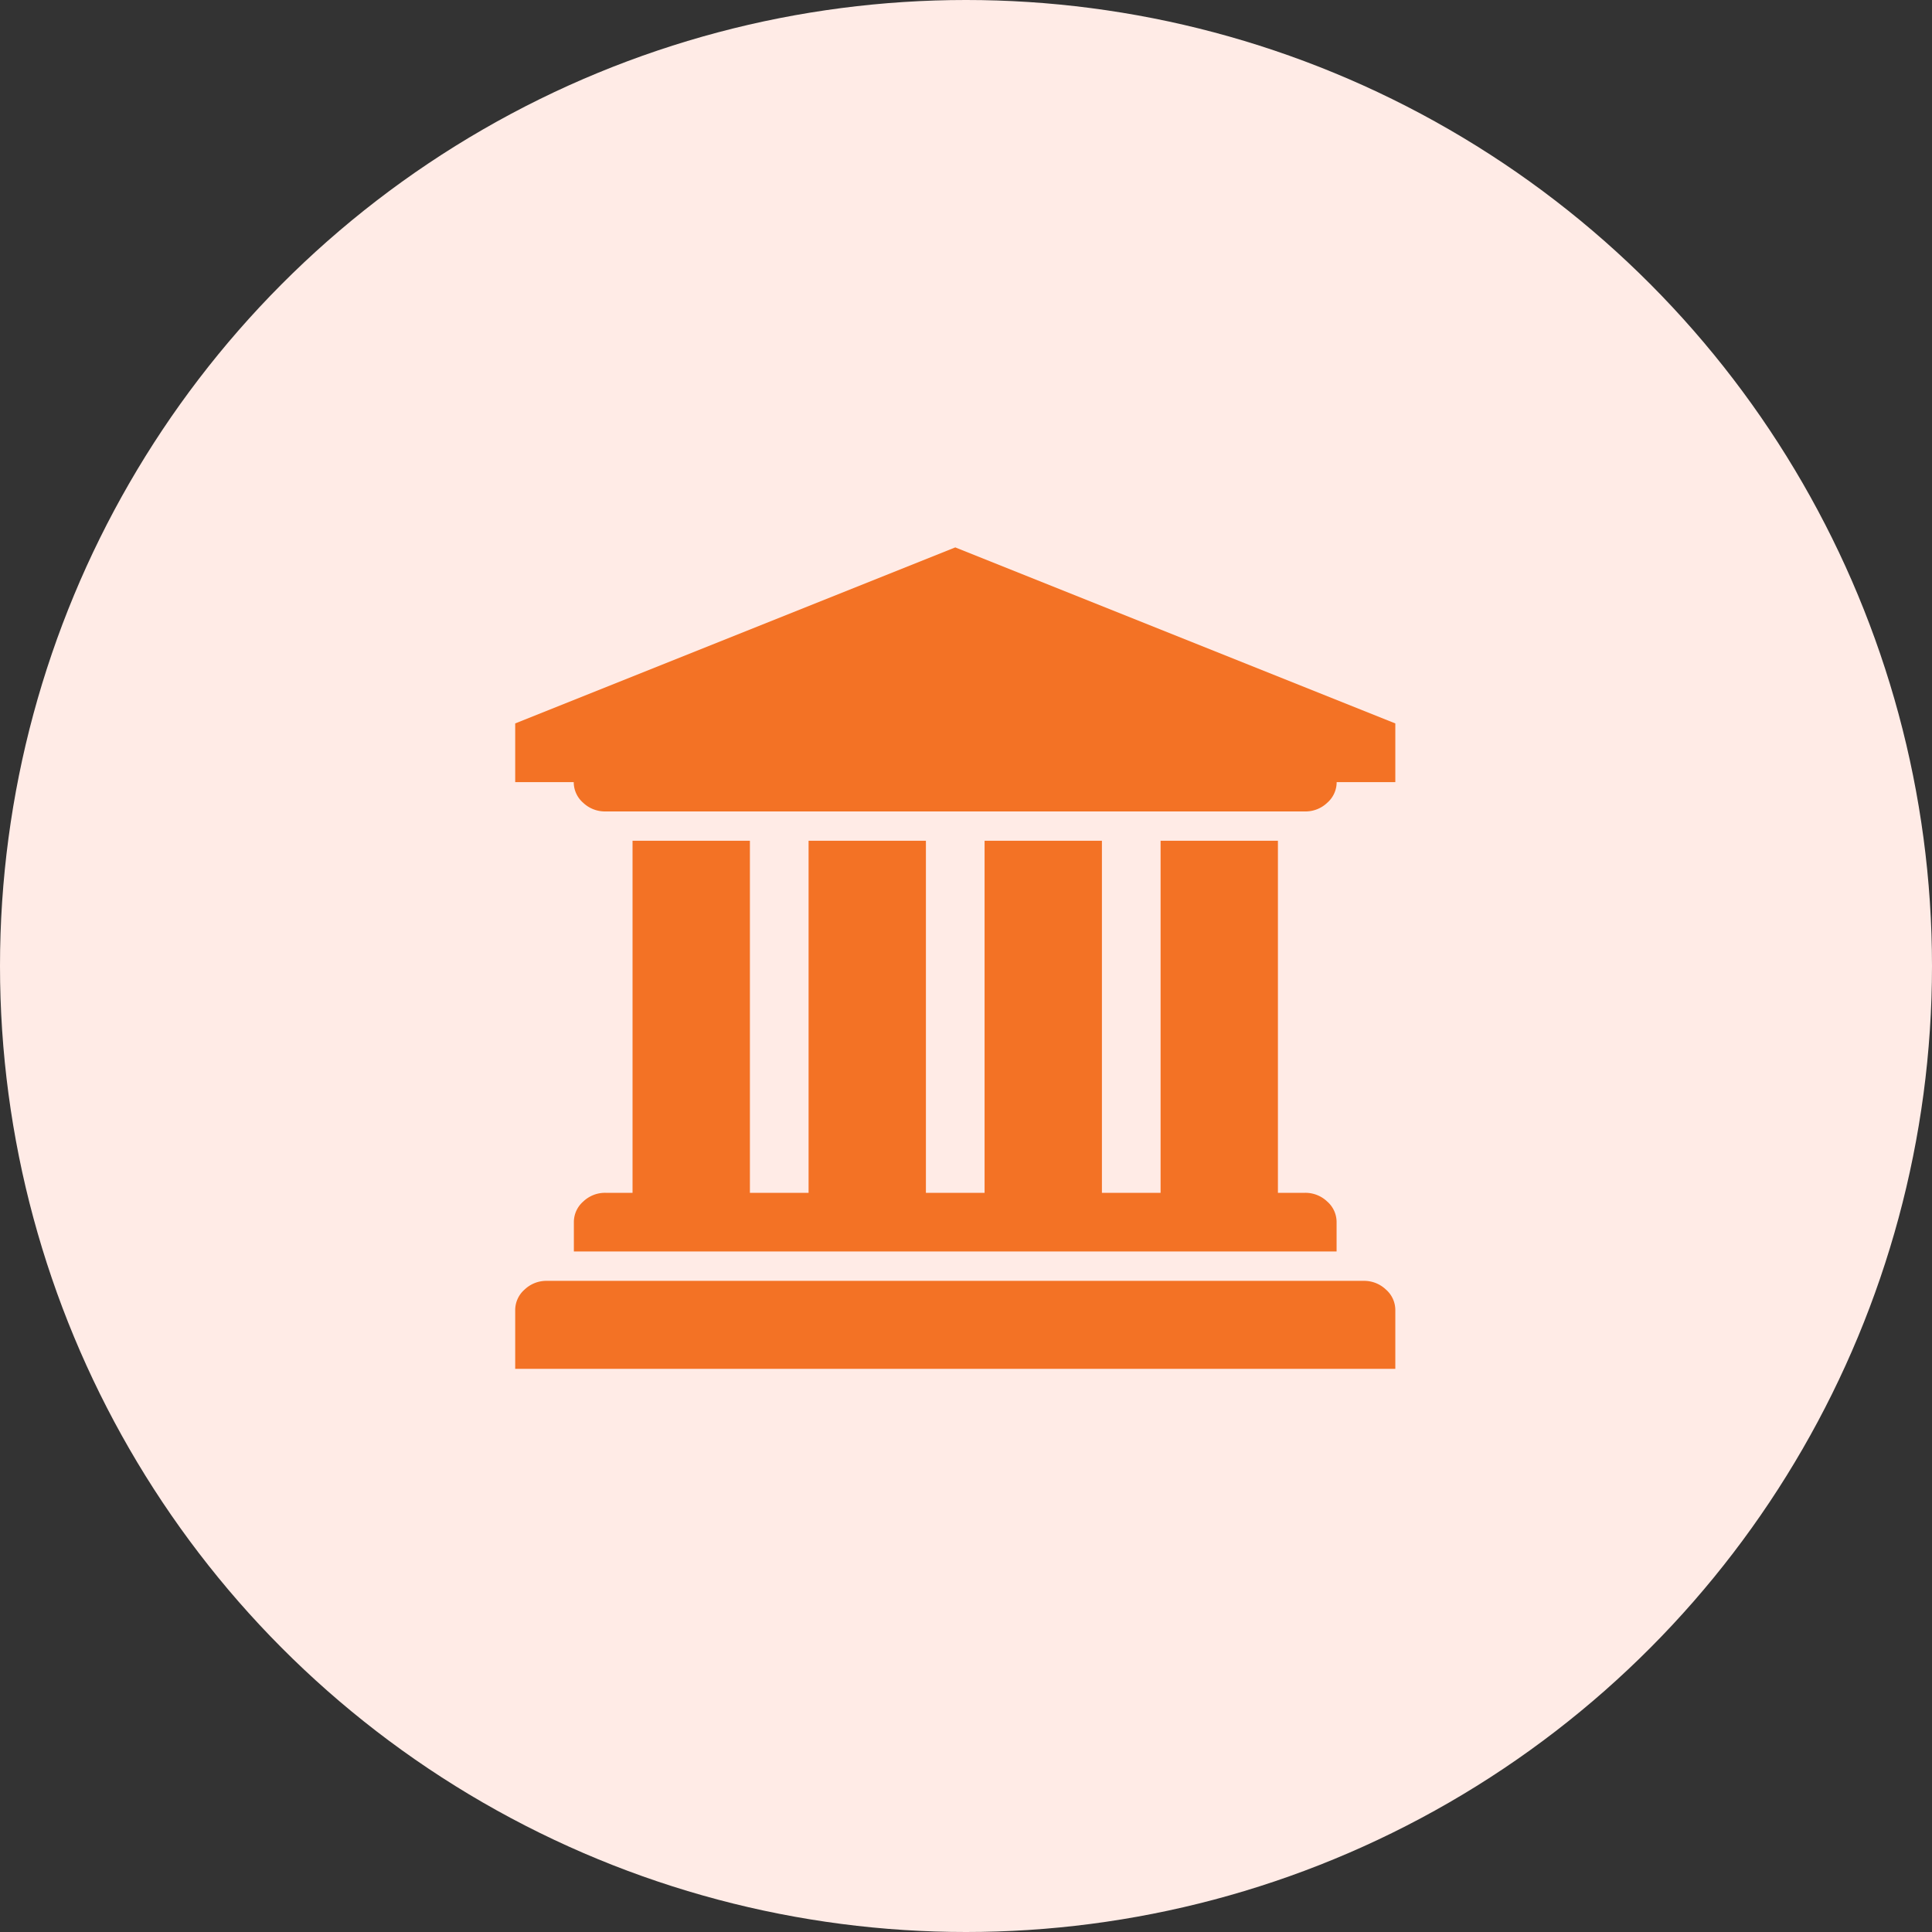
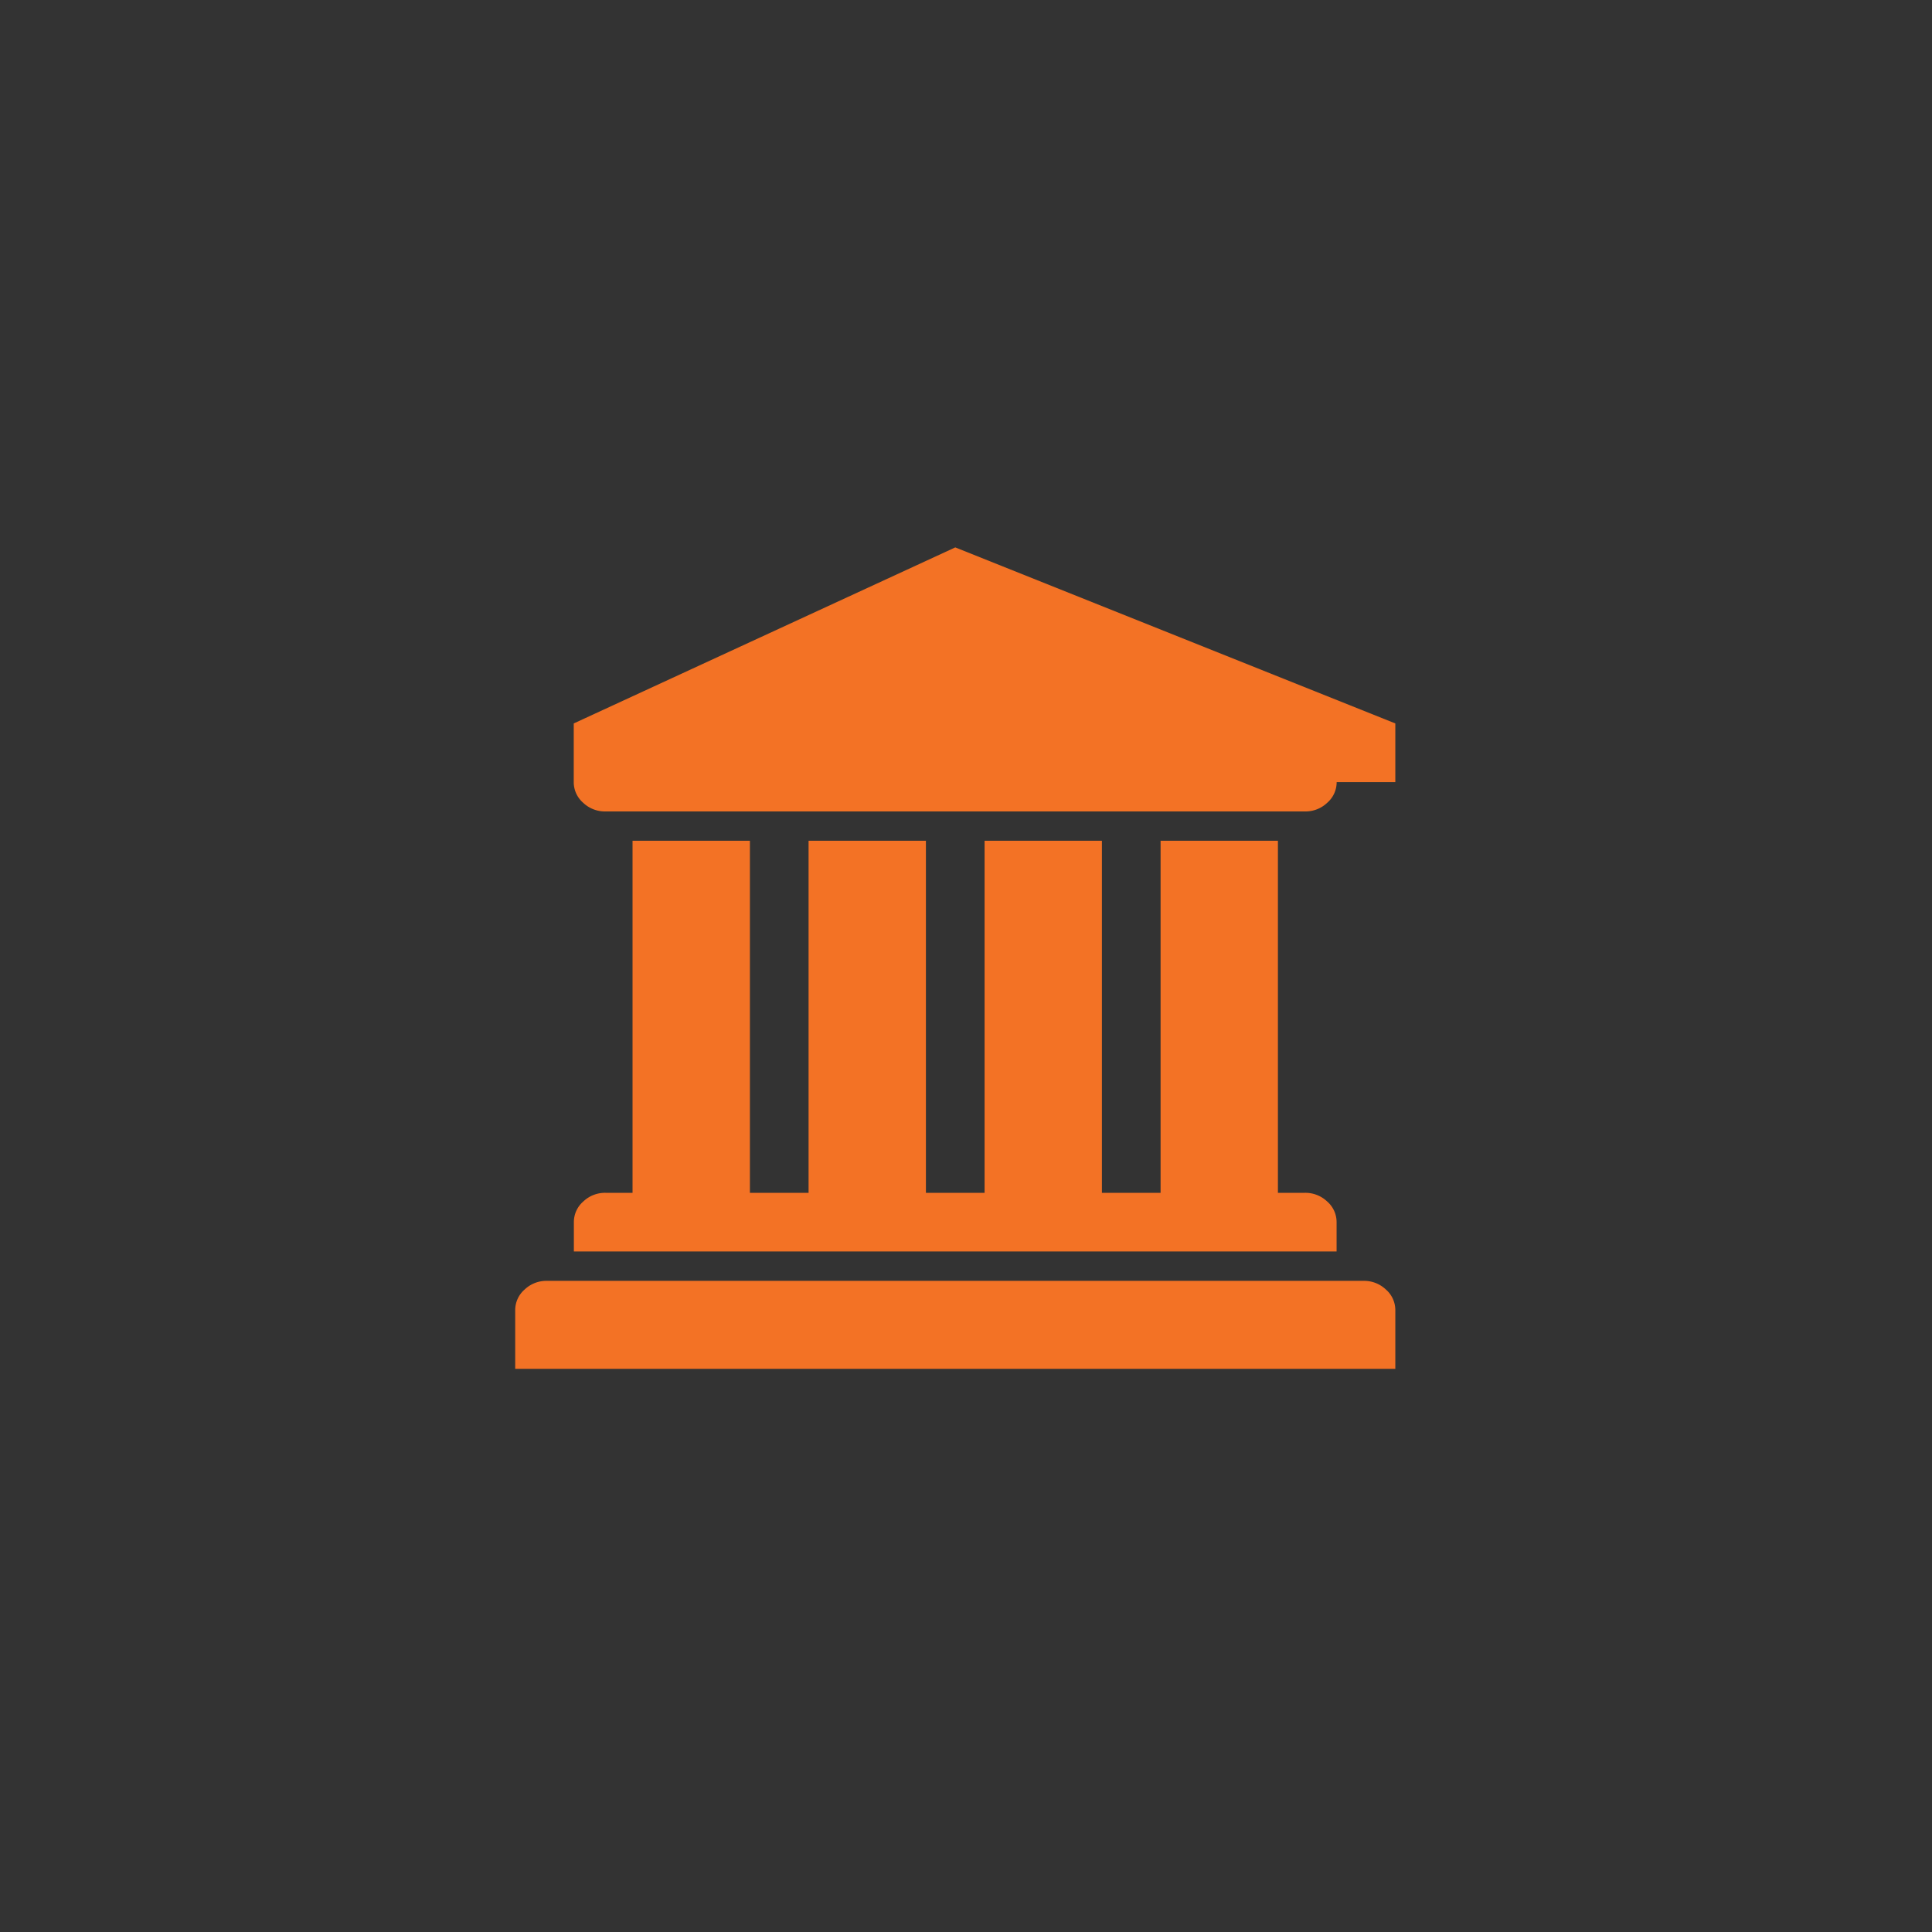
<svg xmlns="http://www.w3.org/2000/svg" id="Component_11_1" data-name="Component 11 – 1" width="60" height="60" viewBox="0 0 60 60">
  <rect x="0" y="0" width="60" height="60" fill="#333333" stroke="none" />
-   <circle id="Ellipse_13" data-name="Ellipse 13" cx="30" cy="30" r="30" fill="#ffebe6" />
-   <path id="university" d="M13.667,0,27.333,5.467V7.289H25.511a.847.847,0,0,1-.292.641.977.977,0,0,1-.69.27H2.8a.981.981,0,0,1-.69-.27.848.848,0,0,1-.292-.641H0V5.467ZM3.644,9.111H7.289V20.044H9.111V9.111h3.644V20.044h1.822V9.111h3.644V20.044h1.822V9.111h3.644V20.044h.84a.981.981,0,0,1,.69.27.846.846,0,0,1,.292.641v.911H1.822v-.911a.847.847,0,0,1,.292-.641.977.977,0,0,1,.69-.27h.84V9.111ZM26.351,22.778a.981.981,0,0,1,.69.27.846.846,0,0,1,.292.641v1.822H0V23.689a.847.847,0,0,1,.292-.641.977.977,0,0,1,.69-.27H26.351Z" transform="translate(16 17)" fill="#f37225" />
+   <path id="university" d="M13.667,0,27.333,5.467V7.289H25.511a.847.847,0,0,1-.292.641.977.977,0,0,1-.69.27H2.8a.981.981,0,0,1-.69-.27.848.848,0,0,1-.292-.641V5.467ZM3.644,9.111H7.289V20.044H9.111V9.111h3.644V20.044h1.822V9.111h3.644V20.044h1.822V9.111h3.644V20.044h.84a.981.981,0,0,1,.69.27.846.846,0,0,1,.292.641v.911H1.822v-.911a.847.847,0,0,1,.292-.641.977.977,0,0,1,.69-.27h.84V9.111ZM26.351,22.778a.981.981,0,0,1,.69.27.846.846,0,0,1,.292.641v1.822H0V23.689a.847.847,0,0,1,.292-.641.977.977,0,0,1,.69-.27H26.351Z" transform="translate(16 17)" fill="#f37225" />
</svg>